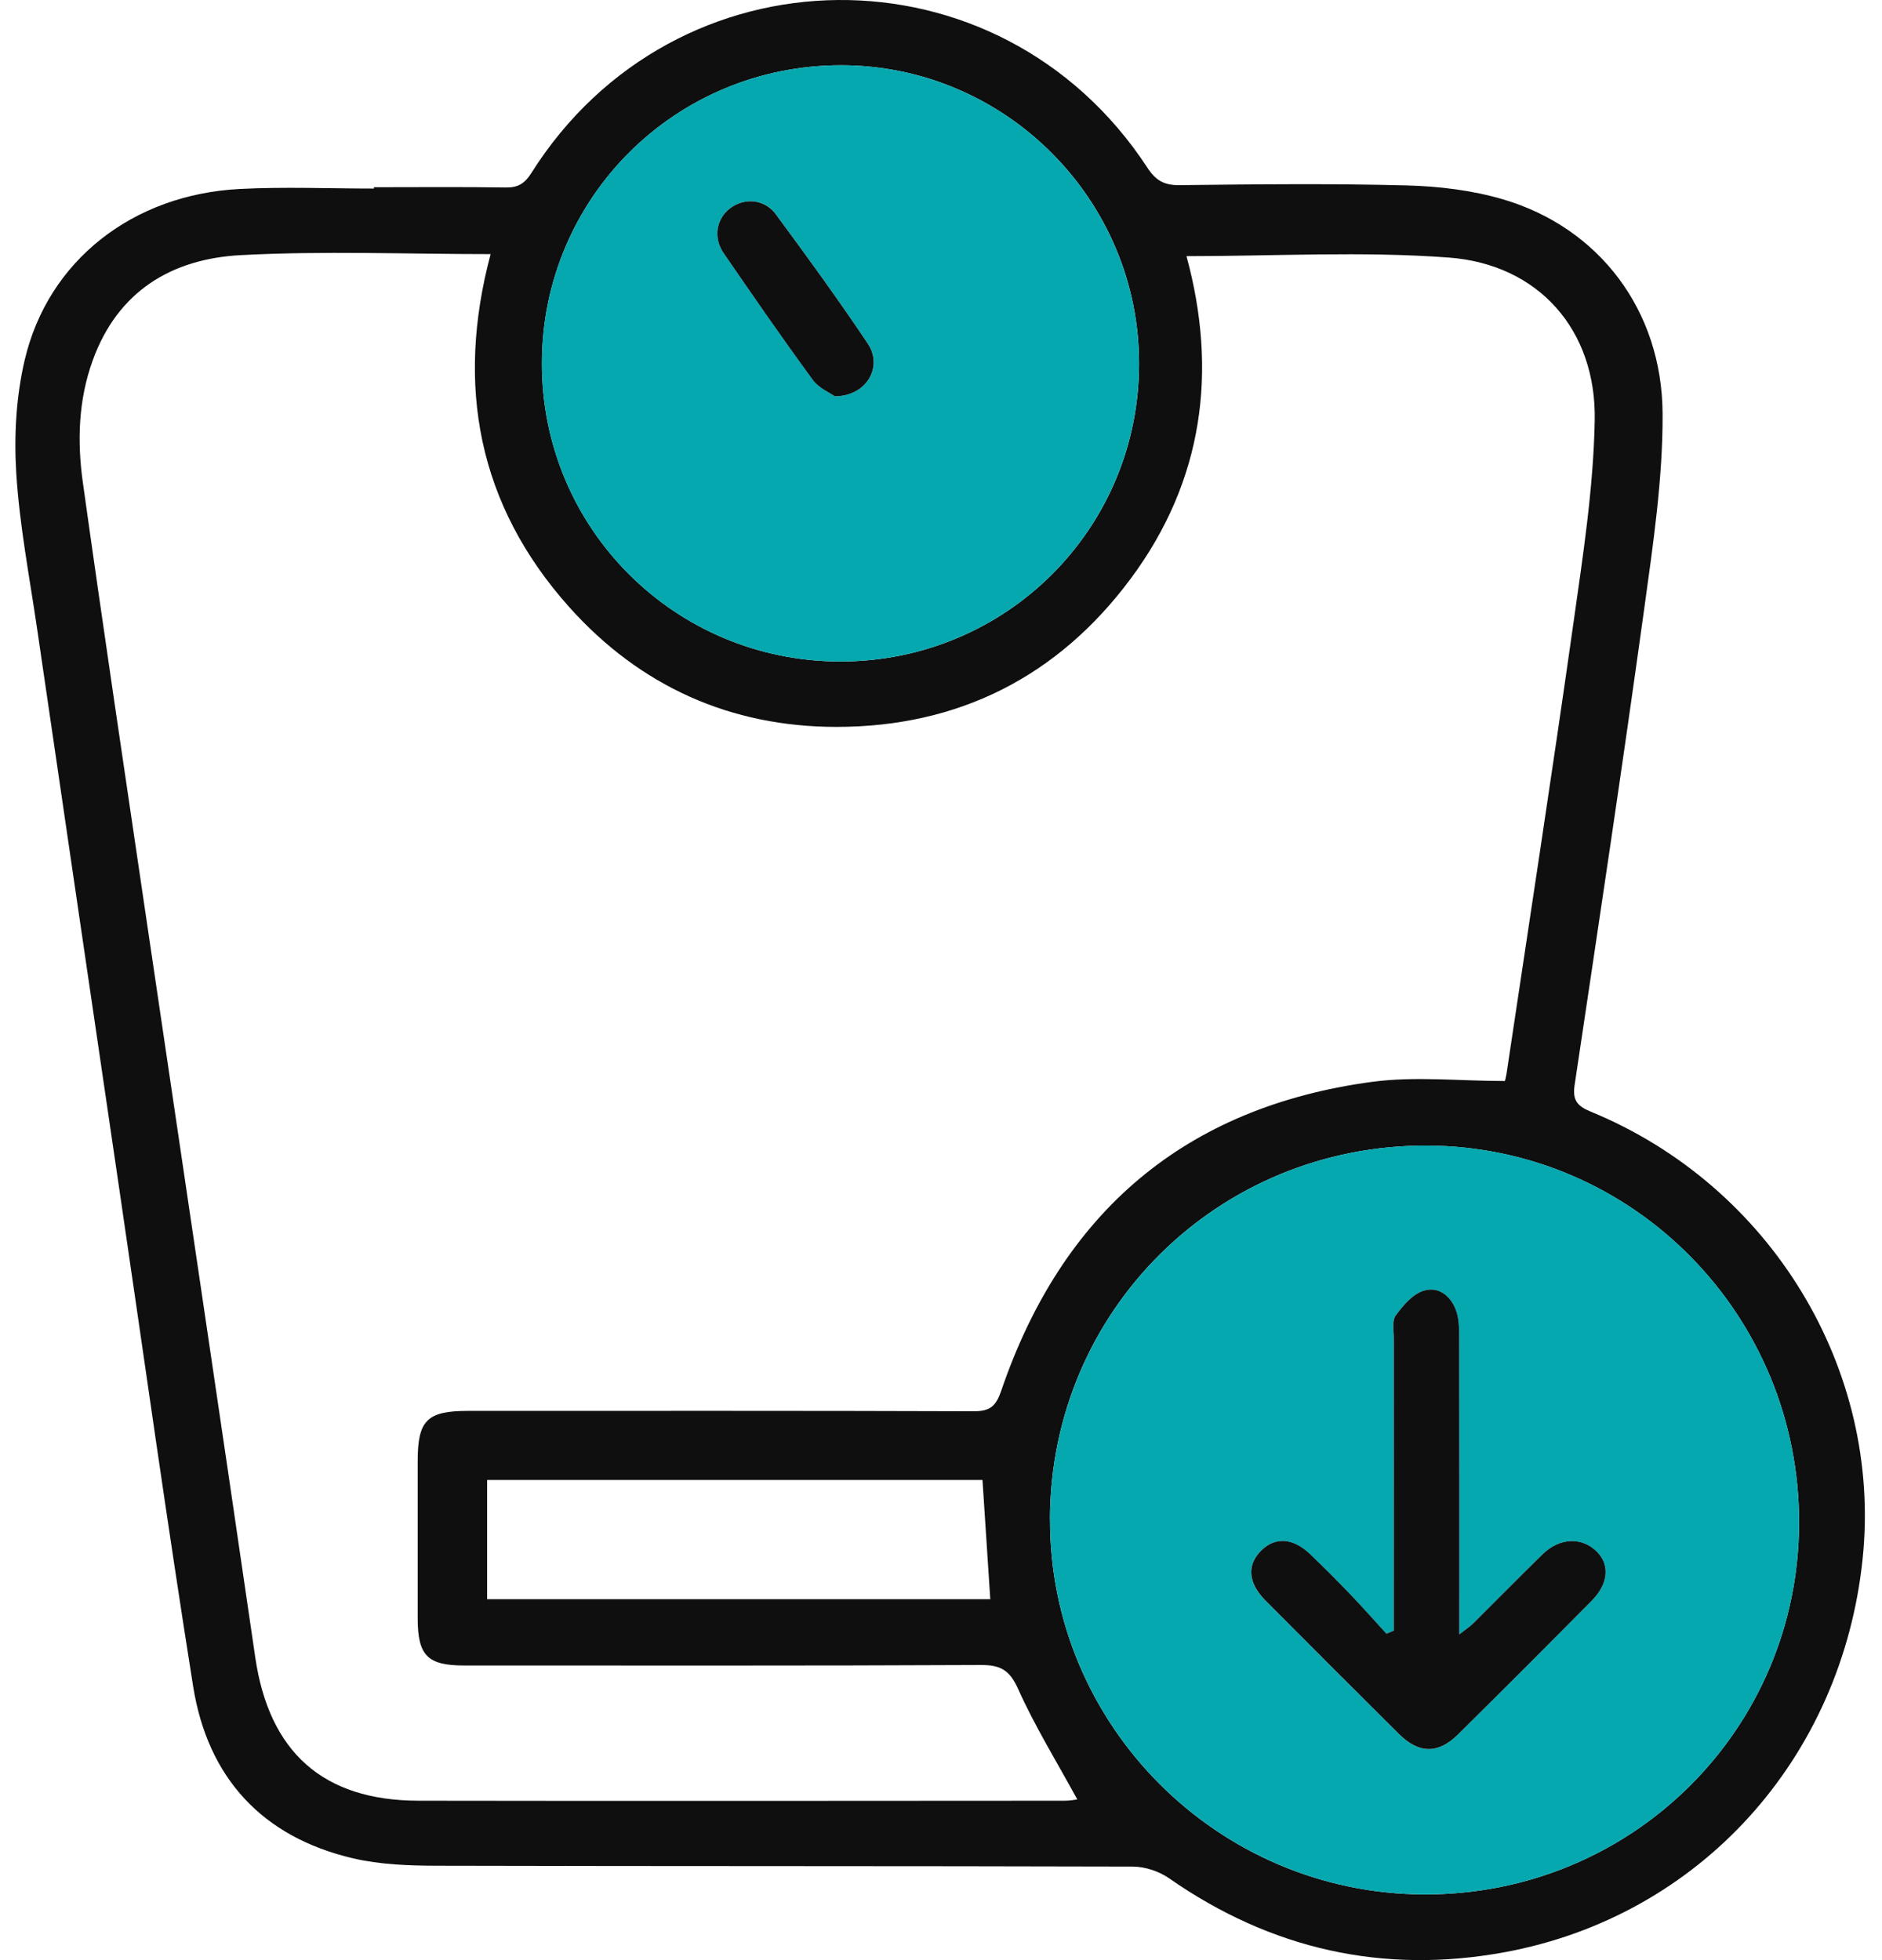
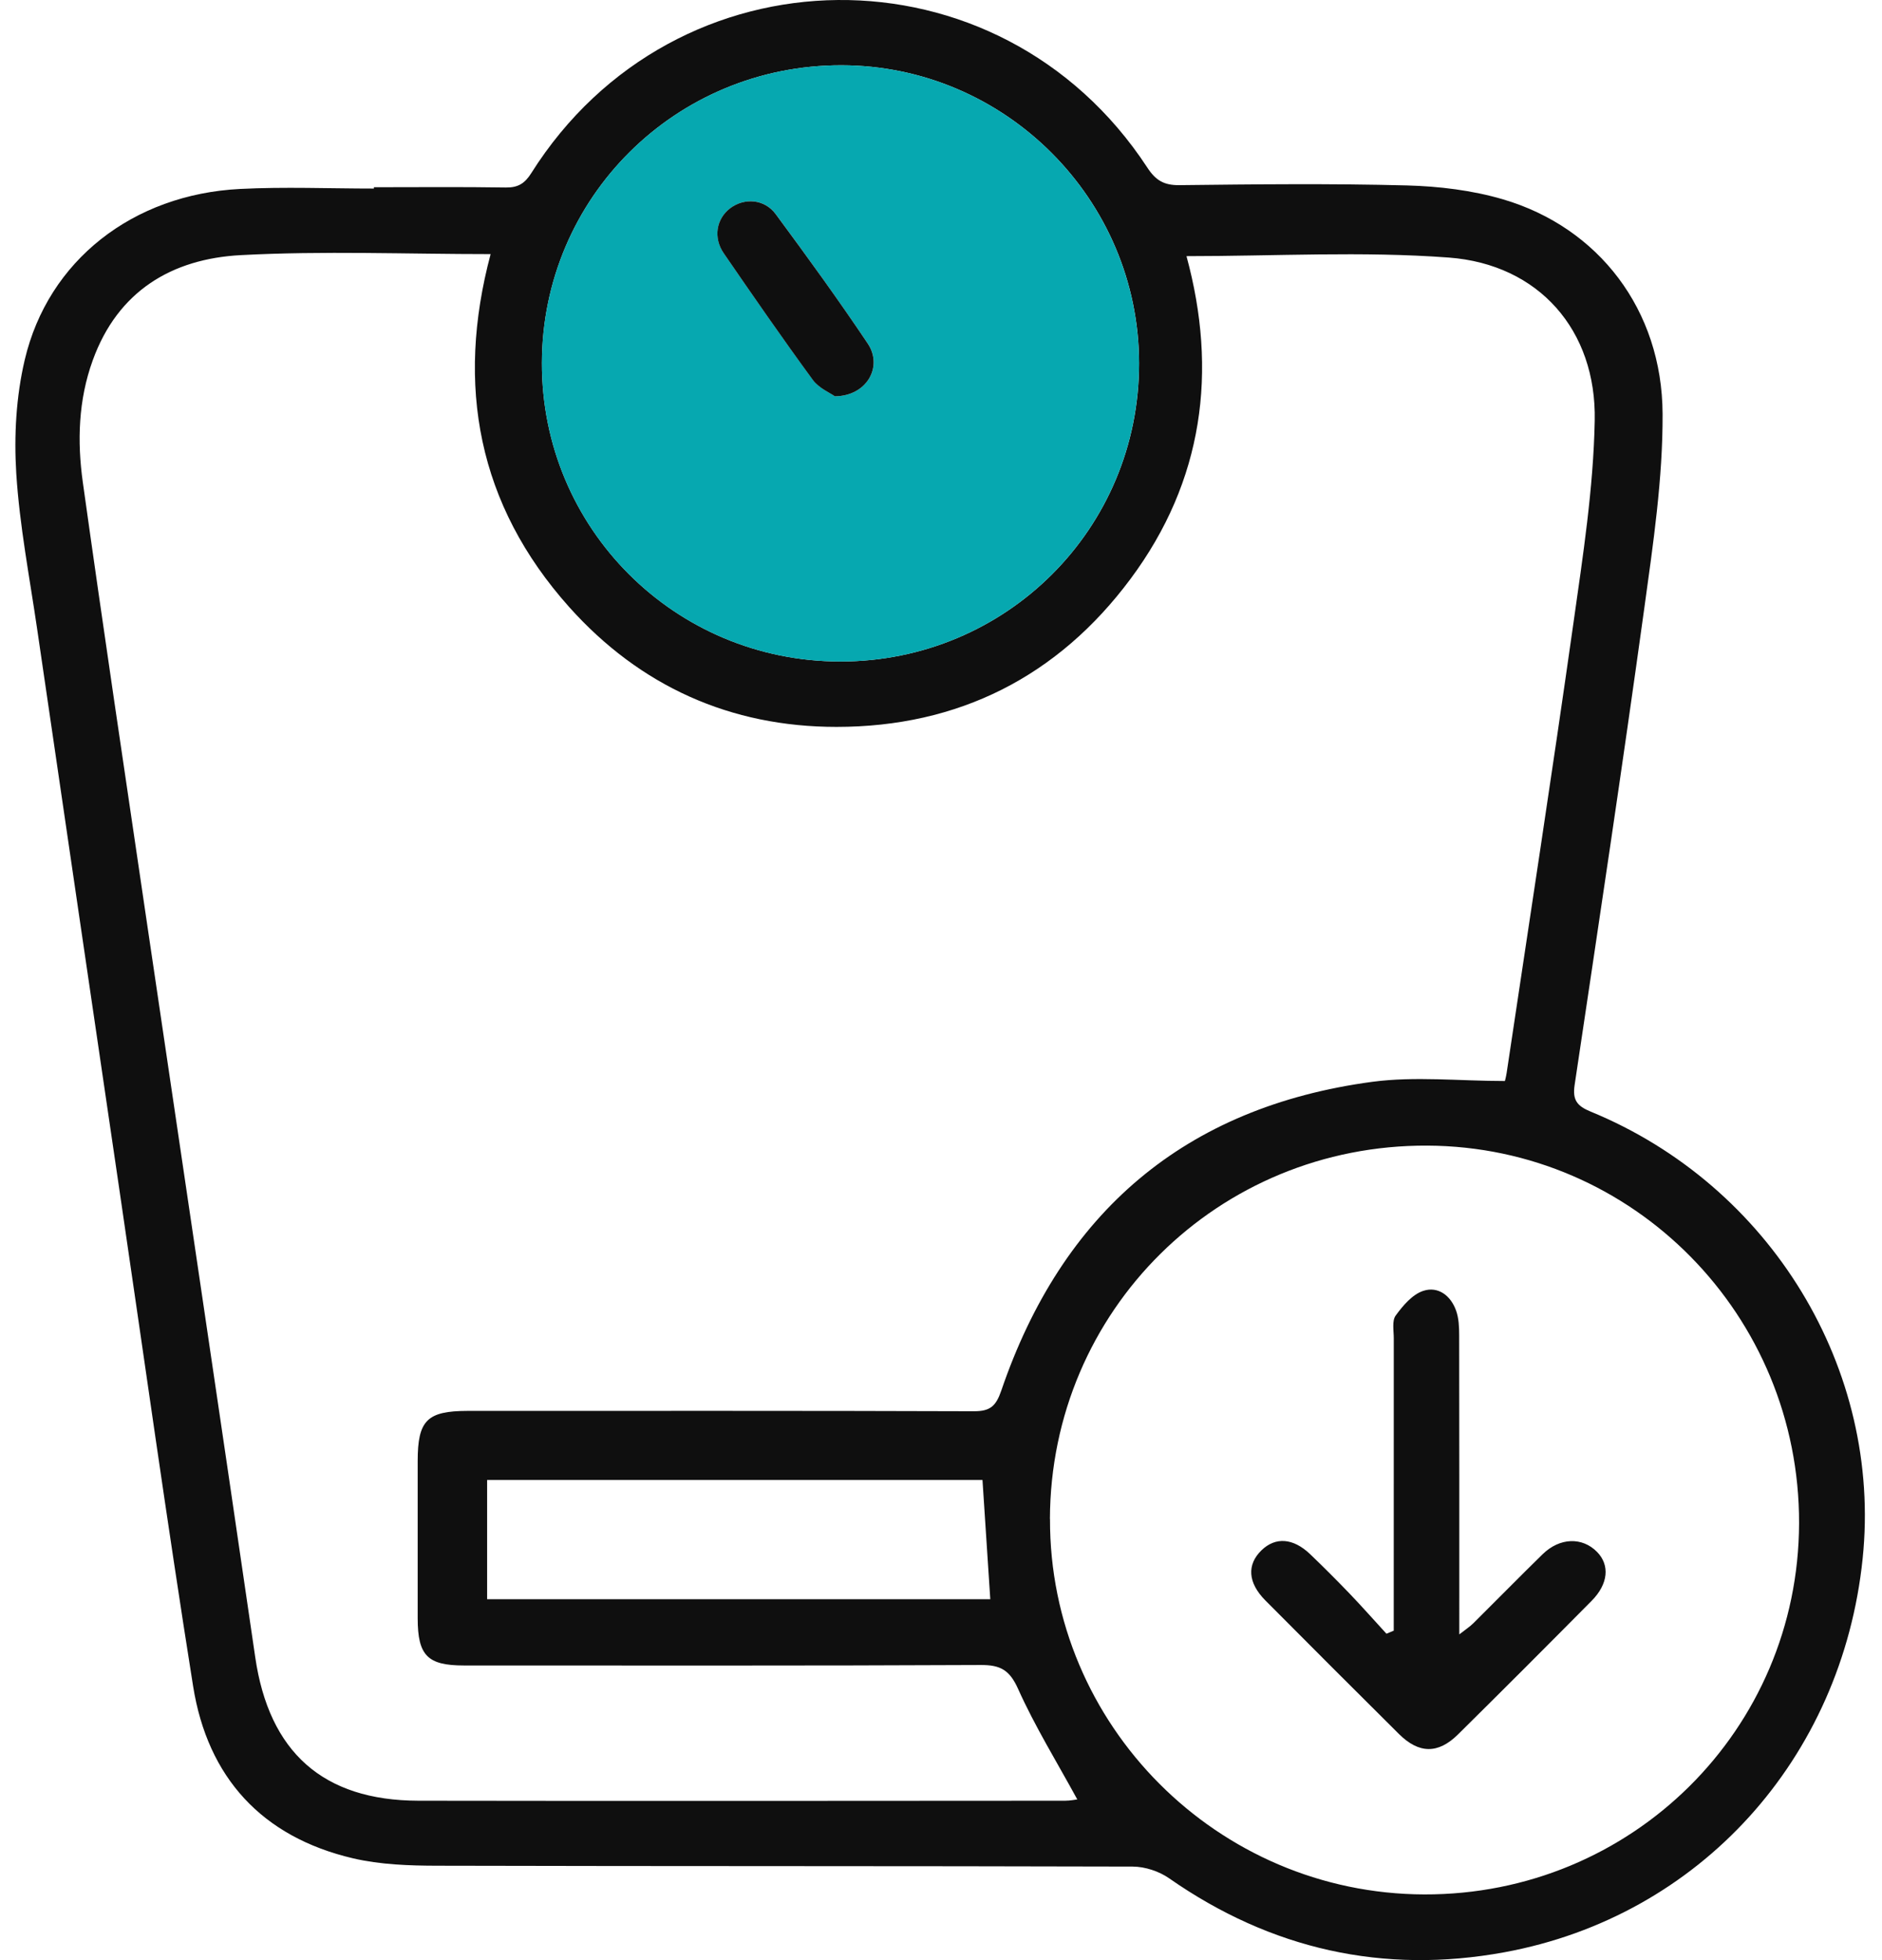
<svg xmlns="http://www.w3.org/2000/svg" width="48" height="50" viewBox="0 0 48 50" fill="none">
  <path d="M9.539 4.776C10.659 4.776 11.781 4.765 12.901 4.783C13.213 4.788 13.385 4.678 13.549 4.418C17.22 -1.409 25.49 -1.487 29.261 4.273C29.475 4.602 29.687 4.727 30.078 4.723C32.013 4.701 33.948 4.679 35.881 4.73C36.703 4.752 37.549 4.854 38.334 5.085C40.772 5.802 42.393 7.905 42.404 10.56C42.411 12.21 42.164 13.868 41.938 15.51C41.377 19.571 40.766 23.626 40.16 27.68C40.104 28.057 40.22 28.212 40.566 28.354C45.164 30.241 48.008 34.926 47.506 39.761C46.979 44.858 43.353 48.883 38.372 49.799C35.279 50.367 32.417 49.725 29.823 47.916C29.565 47.734 29.203 47.615 28.889 47.614C22.977 47.597 17.066 47.607 11.155 47.592C10.436 47.591 9.698 47.565 9.003 47.403C6.681 46.858 5.296 45.343 4.925 43.011C4.258 38.82 3.673 34.616 3.055 30.417C2.351 25.627 1.648 20.839 0.948 16.049C0.755 14.726 0.499 13.408 0.415 12.077C0.355 11.116 0.411 10.114 0.631 9.179C1.228 6.643 3.39 4.959 6.12 4.82C7.256 4.762 8.397 4.81 9.536 4.81C9.536 4.798 9.536 4.786 9.536 4.775L9.539 4.776ZM38.382 27.576C38.382 27.576 38.411 27.47 38.427 27.367C38.998 23.545 39.588 19.723 40.13 15.894C40.372 14.18 40.64 12.455 40.673 10.731C40.72 8.424 39.246 6.741 36.95 6.57C34.743 6.405 32.514 6.534 30.261 6.534C31.058 9.461 30.696 12.263 28.836 14.764C26.98 17.262 24.442 18.542 21.334 18.542C18.631 18.542 16.323 17.504 14.518 15.486C12.187 12.877 11.62 9.834 12.513 6.482C10.364 6.482 8.248 6.396 6.141 6.508C4.384 6.601 3.003 7.424 2.364 9.195C1.997 10.209 1.967 11.26 2.112 12.3C2.632 16.022 3.187 19.739 3.735 23.456C4.66 29.73 5.596 36 6.51 42.275C6.862 44.688 8.233 45.93 10.674 45.934C16.17 45.943 21.667 45.937 27.164 45.934C27.294 45.934 27.423 45.907 27.476 45.901C26.958 44.95 26.397 44.042 25.964 43.077C25.748 42.596 25.51 42.469 25.013 42.472C20.619 42.493 16.226 42.484 11.832 42.484C10.903 42.484 10.655 42.229 10.653 41.285C10.653 39.948 10.653 38.609 10.653 37.271C10.653 36.231 10.891 35.992 11.926 35.99C16.23 35.99 20.532 35.984 24.837 35.999C25.254 36 25.4 35.871 25.537 35.474C27.086 30.931 30.217 28.238 34.997 27.596C36.091 27.45 37.221 27.575 38.381 27.575L38.382 27.576ZM26.78 38.749C26.764 44.004 31.055 48.308 36.324 48.324C41.614 48.34 45.87 44.124 45.885 38.857C45.899 33.553 41.662 29.247 36.404 29.223C31.072 29.198 26.794 33.432 26.778 38.749H26.78ZM21.432 16.874C25.661 16.875 29.057 13.486 29.052 9.266C29.048 5.089 25.637 1.672 21.464 1.665C17.237 1.658 13.831 5.04 13.821 9.256C13.811 13.471 17.208 16.871 21.432 16.874ZM25.058 37.752H12.424V40.793H25.257C25.19 39.767 25.125 38.78 25.058 37.752Z" fill="#0F0F0F" />
-   <path d="M26.779 38.749C26.795 33.432 31.073 29.199 36.405 29.222C41.661 29.245 45.9 33.552 45.885 38.856C45.871 44.124 41.615 48.34 36.325 48.324C31.056 48.308 26.765 44.004 26.781 38.749H26.779ZM35.545 41.597C35.483 41.623 35.422 41.649 35.36 41.675C35.044 41.33 34.734 40.98 34.411 40.642C34.086 40.303 33.753 39.971 33.414 39.646C32.98 39.232 32.531 39.201 32.173 39.546C31.796 39.91 31.821 40.372 32.269 40.823C33.401 41.964 34.538 43.101 35.679 44.233C36.187 44.739 36.677 44.746 37.184 44.245C38.328 43.114 39.464 41.977 40.594 40.835C41.019 40.406 41.06 39.927 40.733 39.591C40.355 39.203 39.78 39.219 39.341 39.649C38.747 40.23 38.166 40.824 37.576 41.408C37.486 41.498 37.376 41.568 37.218 41.693C37.218 39.091 37.219 36.581 37.215 34.071C37.215 33.858 37.206 33.632 37.137 33.435C37.002 33.051 36.679 32.805 36.299 32.929C36.021 33.021 35.779 33.306 35.595 33.56C35.496 33.694 35.547 33.944 35.547 34.142C35.544 36.436 35.545 38.73 35.545 41.024C35.545 41.216 35.545 41.407 35.545 41.598V41.597Z" fill="#06A8B0" />
  <path d="M21.431 16.874C17.207 16.872 13.81 13.471 13.82 9.255C13.831 5.04 17.236 1.657 21.463 1.665C25.637 1.672 29.047 5.089 29.051 9.266C29.056 13.486 25.66 16.875 21.431 16.874ZM21.292 10.109C22.111 10.103 22.526 9.35 22.133 8.764C21.379 7.644 20.588 6.548 19.785 5.461C19.5 5.074 18.985 5.041 18.626 5.311C18.269 5.579 18.185 6.061 18.462 6.464C19.207 7.548 19.955 8.629 20.732 9.69C20.887 9.902 21.171 10.021 21.294 10.109H21.292Z" fill="#06A8B0" />
  <path d="M35.547 41.597C35.547 41.406 35.547 41.215 35.547 41.023C35.547 38.729 35.547 36.435 35.548 34.141C35.548 33.943 35.499 33.693 35.596 33.559C35.78 33.305 36.022 33.019 36.3 32.928C36.679 32.803 37.003 33.05 37.138 33.434C37.208 33.631 37.216 33.857 37.216 34.07C37.221 36.58 37.219 39.09 37.219 41.691C37.377 41.567 37.486 41.497 37.577 41.407C38.167 40.822 38.748 40.229 39.342 39.648C39.781 39.218 40.357 39.202 40.735 39.59C41.061 39.925 41.02 40.404 40.596 40.833C39.465 41.975 38.329 43.113 37.186 44.243C36.677 44.746 36.189 44.737 35.68 44.232C34.54 43.099 33.402 41.962 32.27 40.822C31.824 40.371 31.798 39.91 32.175 39.545C32.531 39.2 32.982 39.231 33.415 39.645C33.754 39.97 34.086 40.302 34.412 40.641C34.735 40.978 35.045 41.329 35.361 41.674C35.424 41.648 35.485 41.622 35.547 41.596V41.597Z" fill="#0F0F0F" />
  <path d="M21.293 10.109C21.17 10.021 20.886 9.903 20.73 9.69C19.954 8.63 19.206 7.548 18.461 6.464C18.184 6.062 18.27 5.579 18.625 5.311C18.984 5.041 19.499 5.075 19.784 5.462C20.587 6.549 21.38 7.643 22.132 8.764C22.525 9.35 22.112 10.103 21.291 10.109H21.293Z" fill="#0F0F0F" />
</svg>